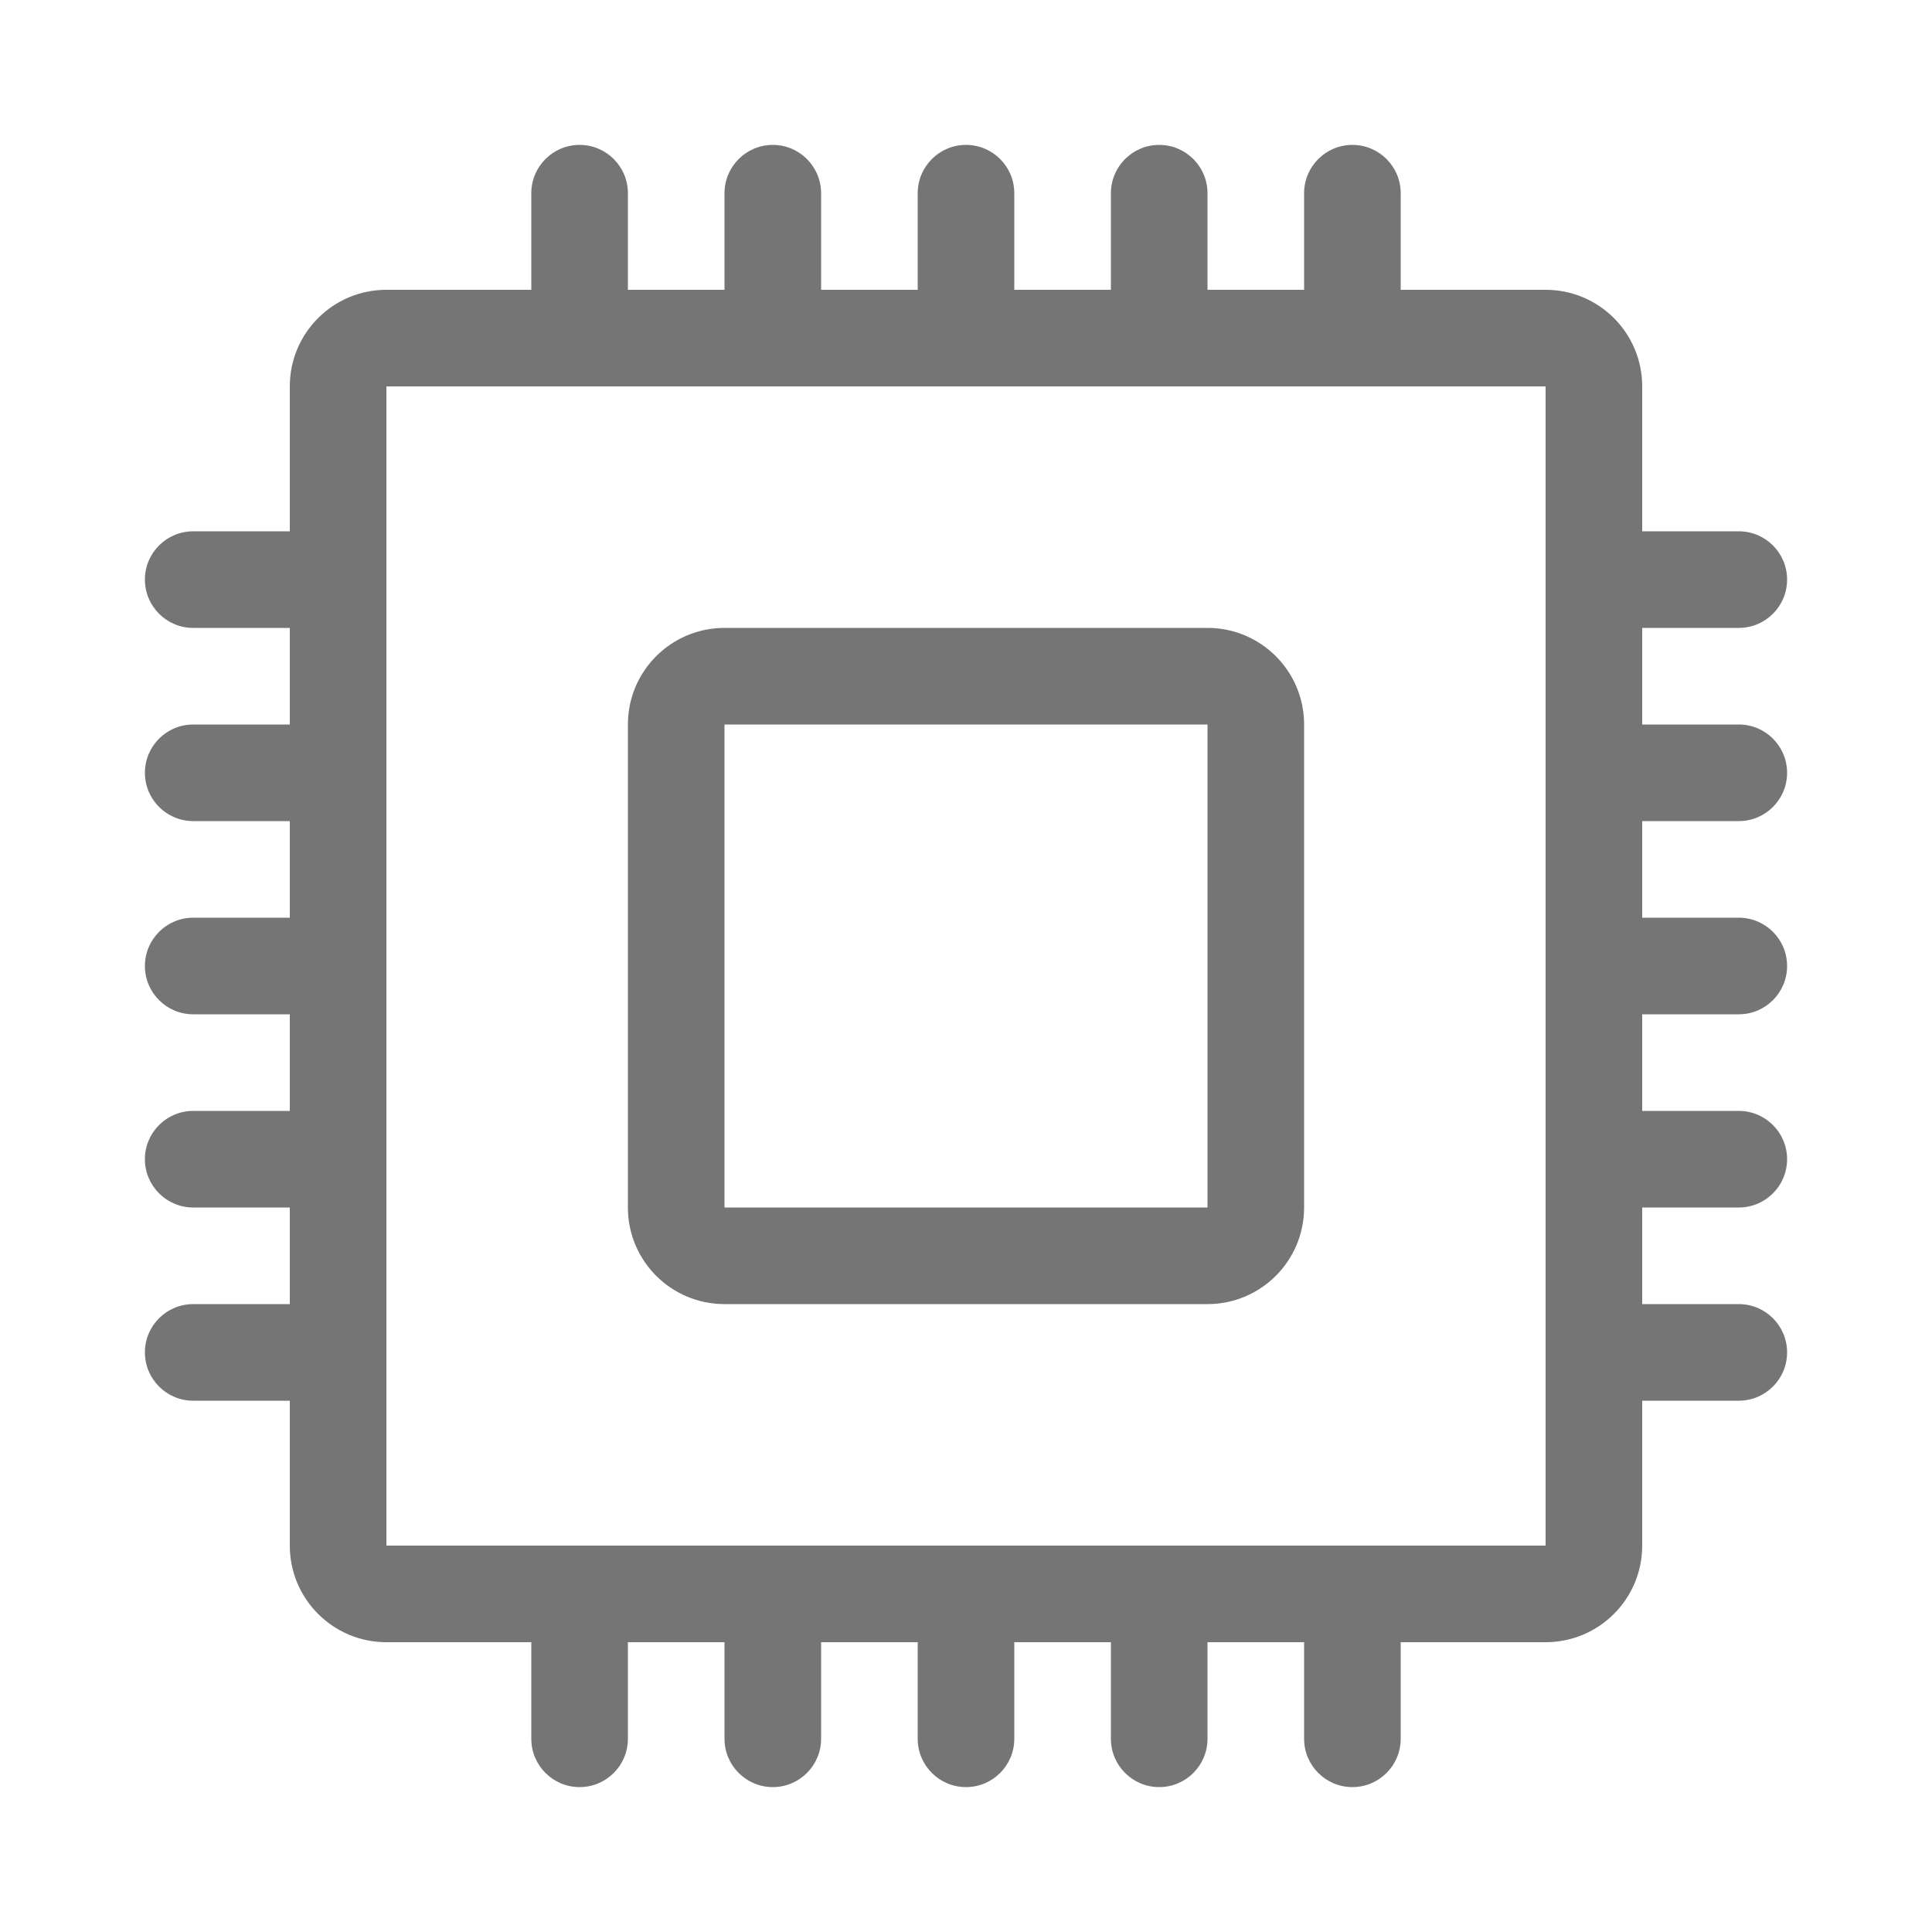
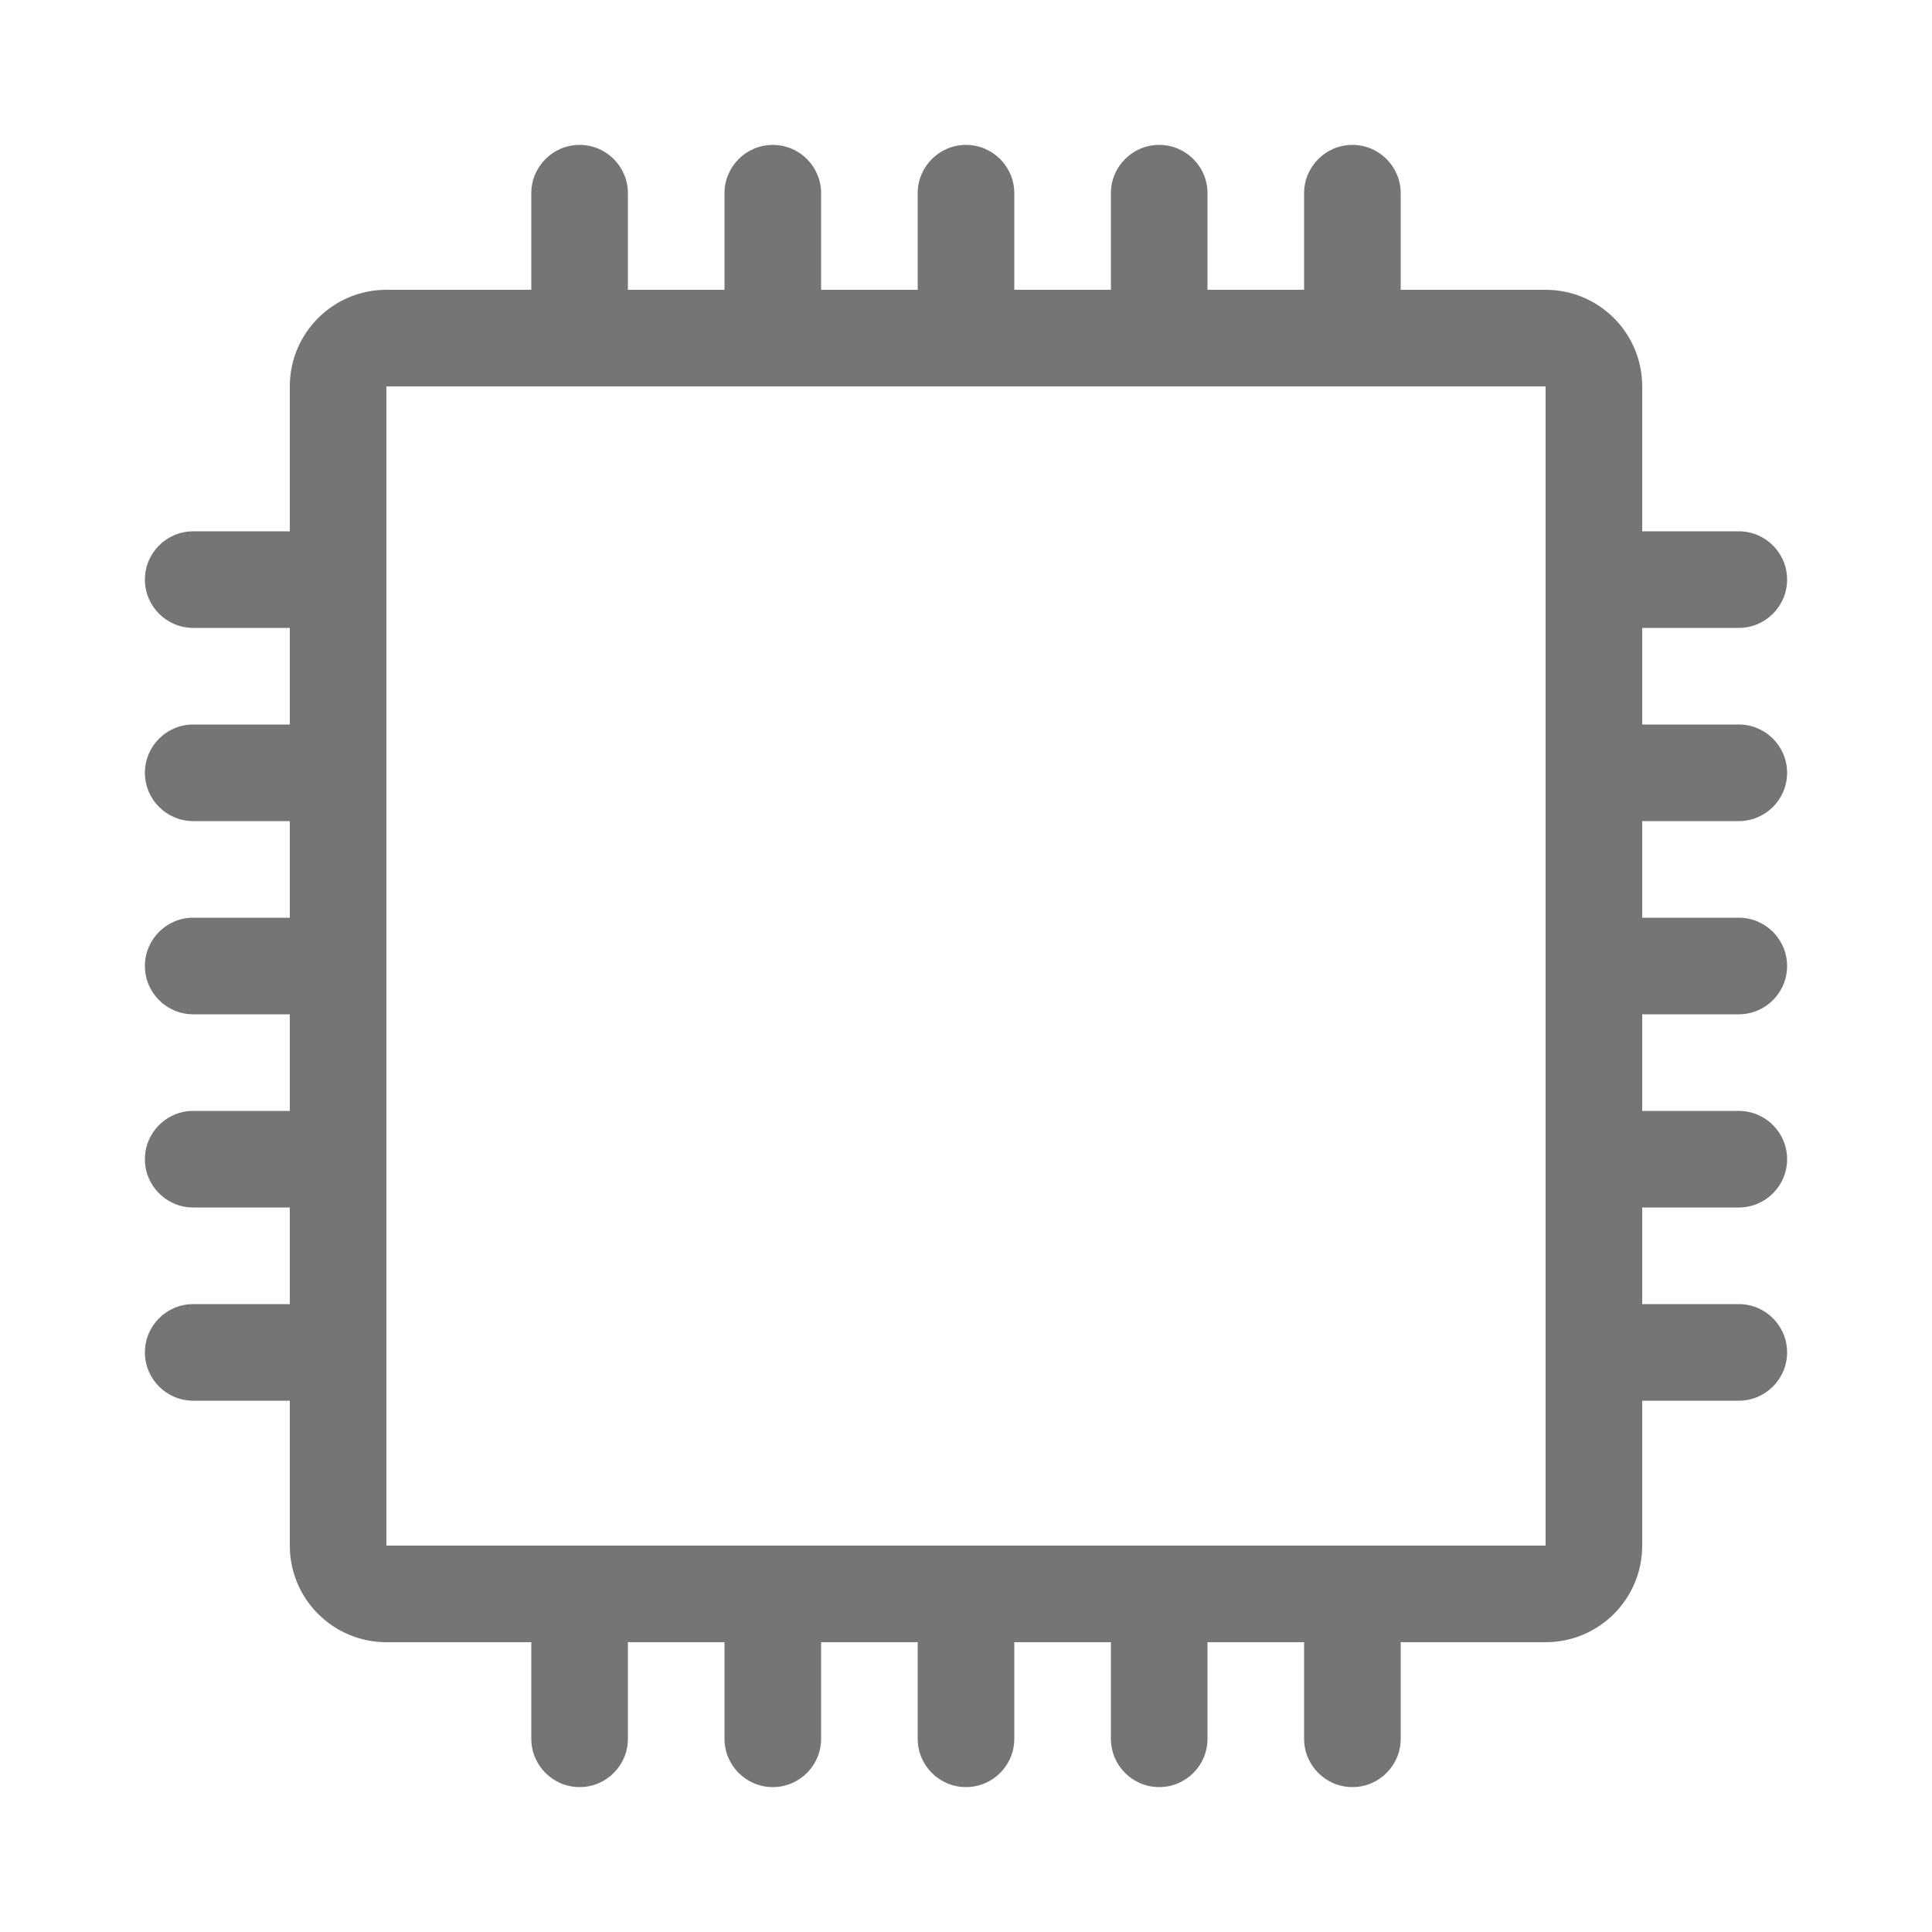
<svg xmlns="http://www.w3.org/2000/svg" width="40" height="40" viewBox="0 0 40 40" fill="none">
-   <path fill-rule="evenodd" clip-rule="evenodd" d="M13 15C13 13.895 13.895 13 15 13H25C26.105 13 27 13.895 27 15V25C27 26.105 26.105 27 25 27H15C13.895 27 13 26.105 13 25V15ZM15 15H25V25H15V15Z" fill="#757575" />
  <path fill-rule="evenodd" clip-rule="evenodd" d="M12 3C12.552 3 13 3.448 13 4V6H15V4C15 3.448 15.448 3 16 3C16.552 3 17 3.448 17 4V6H19V4C19 3.448 19.448 3 20 3C20.552 3 21 3.448 21 4V6H23V4C23 3.448 23.448 3 24 3C24.552 3 25 3.448 25 4V6H27V4C27 3.448 27.448 3 28 3C28.552 3 29 3.448 29 4V6H32C33.105 6 34 6.895 34 8V11H36C36.552 11 37 11.448 37 12C37 12.552 36.552 13 36 13H34V15H36C36.552 15 37 15.448 37 16C37 16.552 36.552 17 36 17H34V19H36C36.552 19 37 19.448 37 20C37 20.552 36.552 21 36 21H34V23H36C36.552 23 37 23.448 37 24C37 24.552 36.552 25 36 25H34V27H36C36.552 27 37 27.448 37 28C37 28.552 36.552 29 36 29H34V32C34 33.105 33.105 34 32 34H29V36C29 36.552 28.552 37 28 37C27.448 37 27 36.552 27 36V34H25V36C25 36.552 24.552 37 24 37C23.448 37 23 36.552 23 36V34H21V36C21 36.552 20.552 37 20 37C19.448 37 19 36.552 19 36V34H17V36C17 36.552 16.552 37 16 37C15.448 37 15 36.552 15 36V34H13V36C13 36.552 12.552 37 12 37C11.448 37 11 36.552 11 36V34H8C6.895 34 6 33.105 6 32V29H4C3.448 29 3 28.552 3 28C3 27.448 3.448 27 4 27H6V25H4C3.448 25 3 24.552 3 24C3 23.448 3.448 23 4 23H6V21H4C3.448 21 3 20.552 3 20C3 19.448 3.448 19 4 19H6V17H4C3.448 17 3 16.552 3 16C3 15.448 3.448 15 4 15H6V13H4C3.448 13 3 12.552 3 12C3 11.448 3.448 11 4 11H6V8C6 6.895 6.895 6 8 6H11V4C11 3.448 11.448 3 12 3ZM32 8V32H8V8H32Z" fill="#757575" />
</svg>